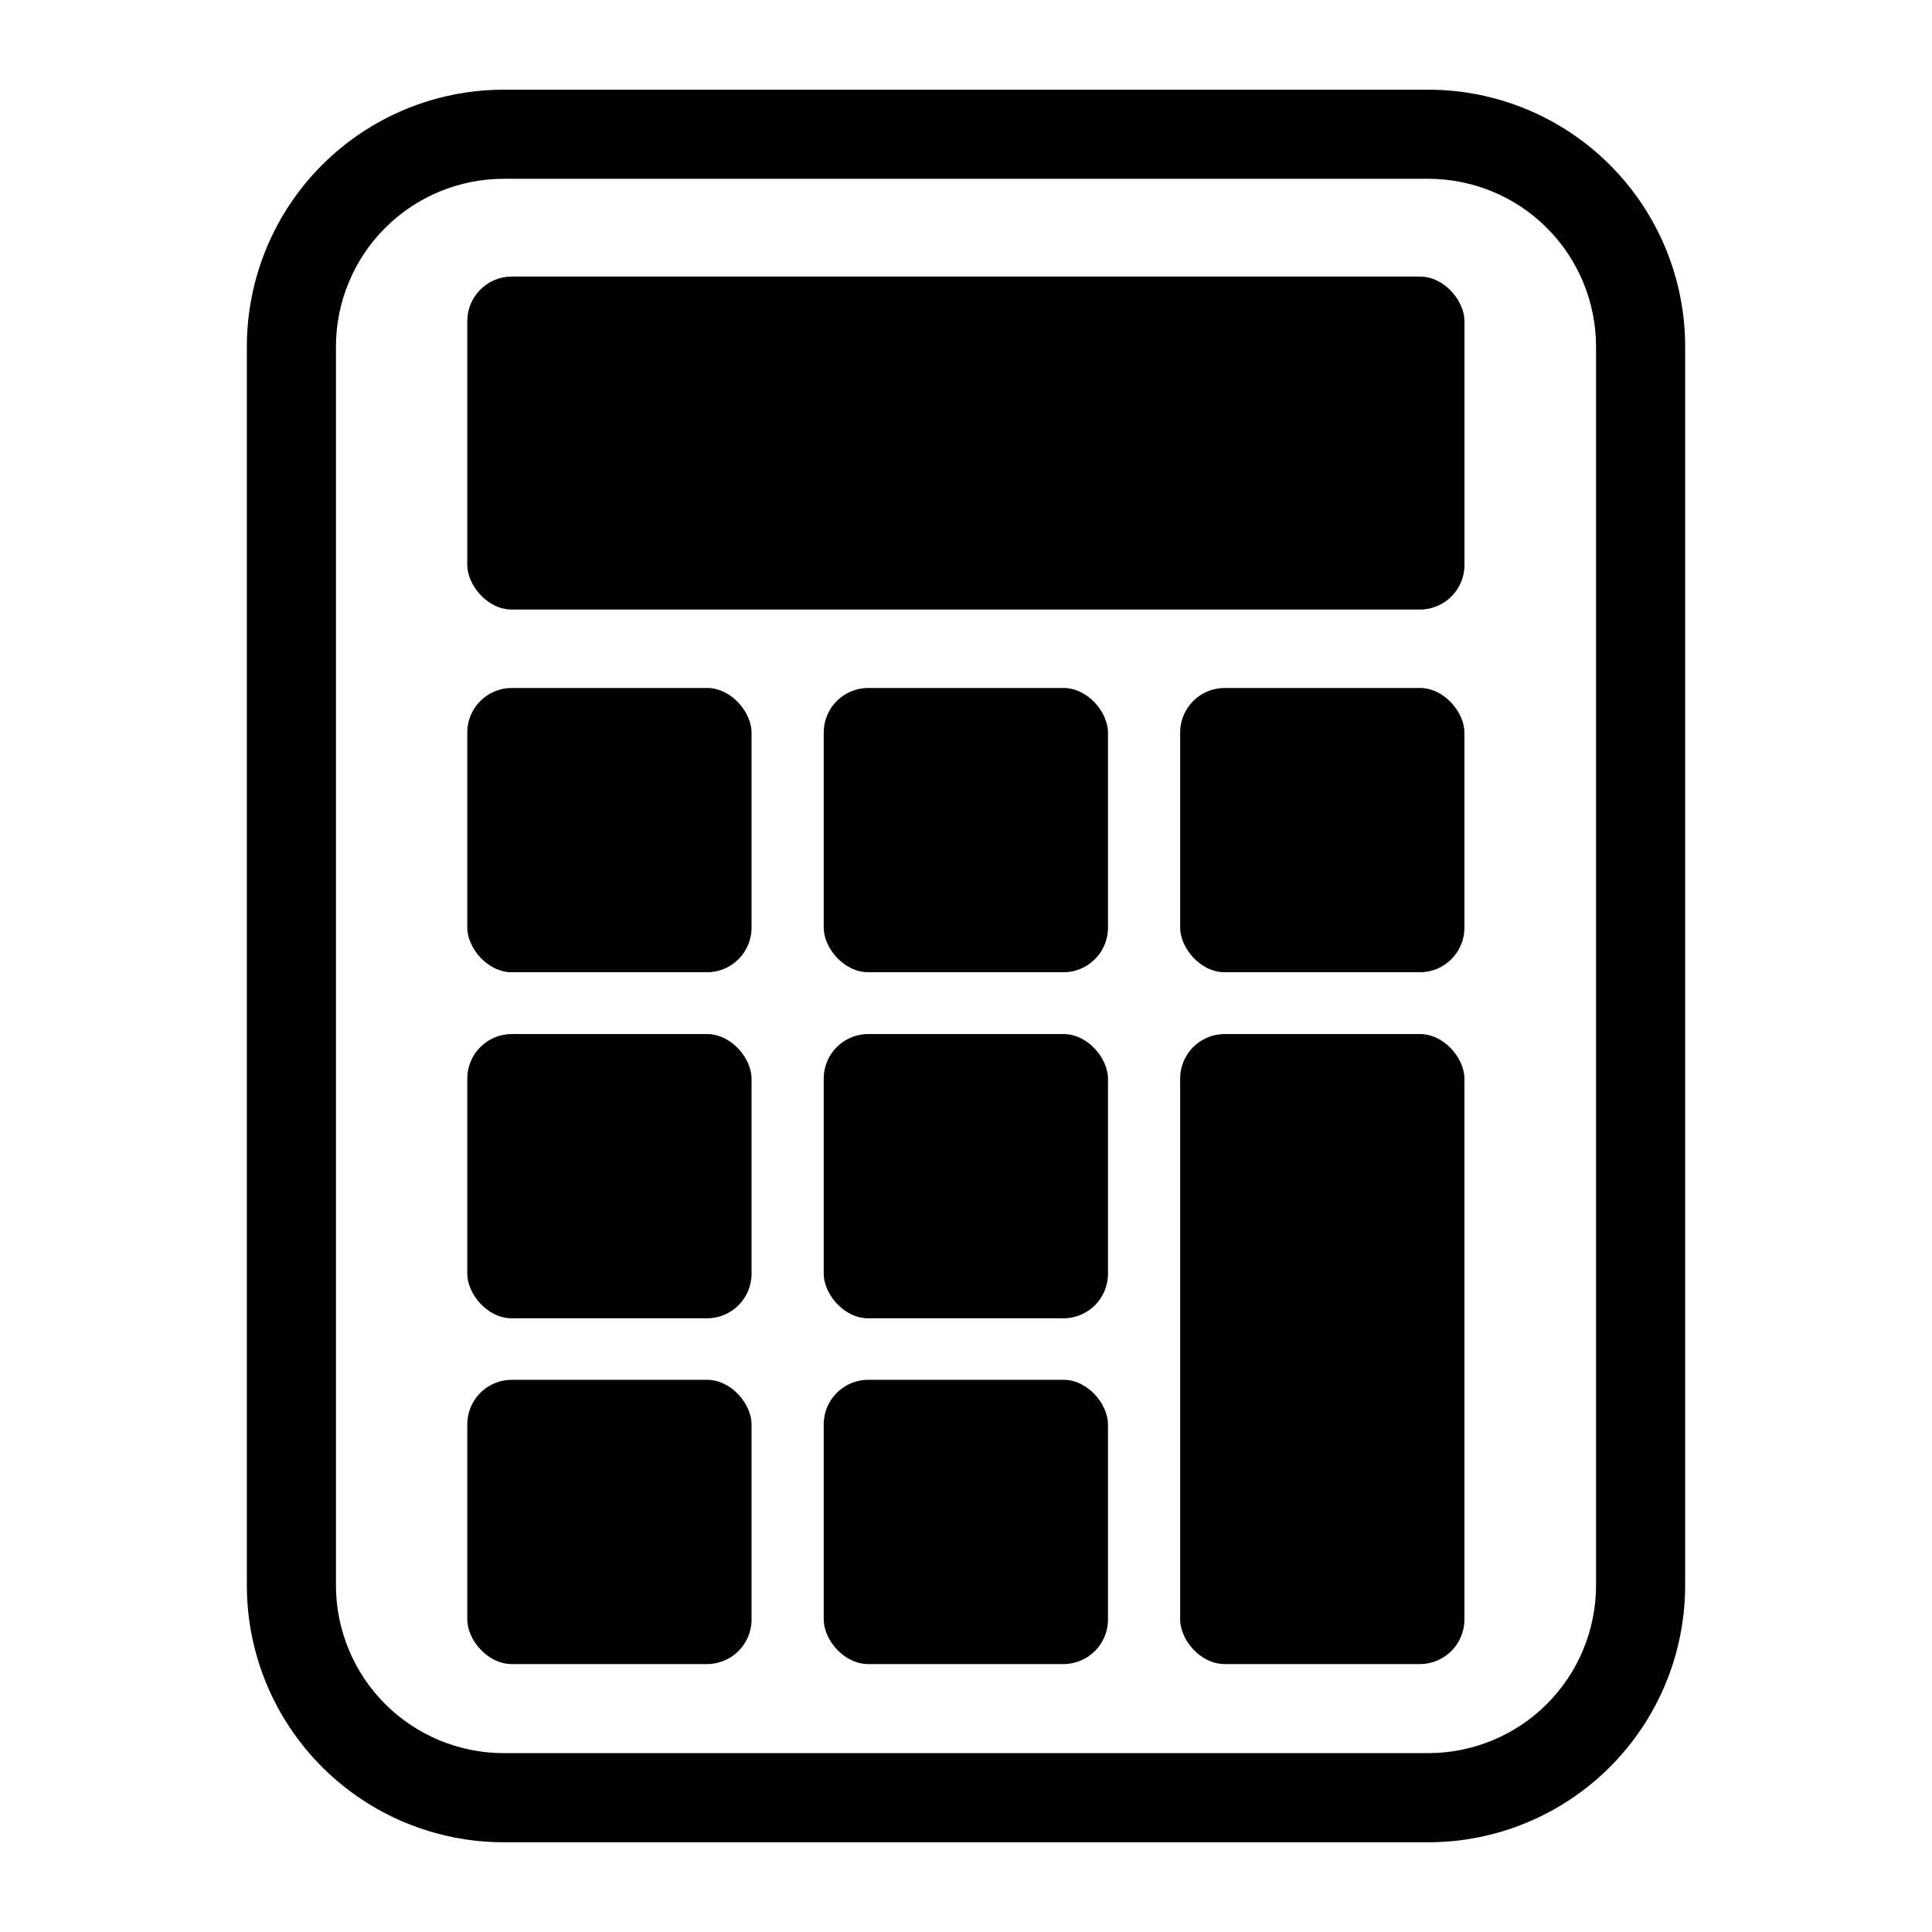
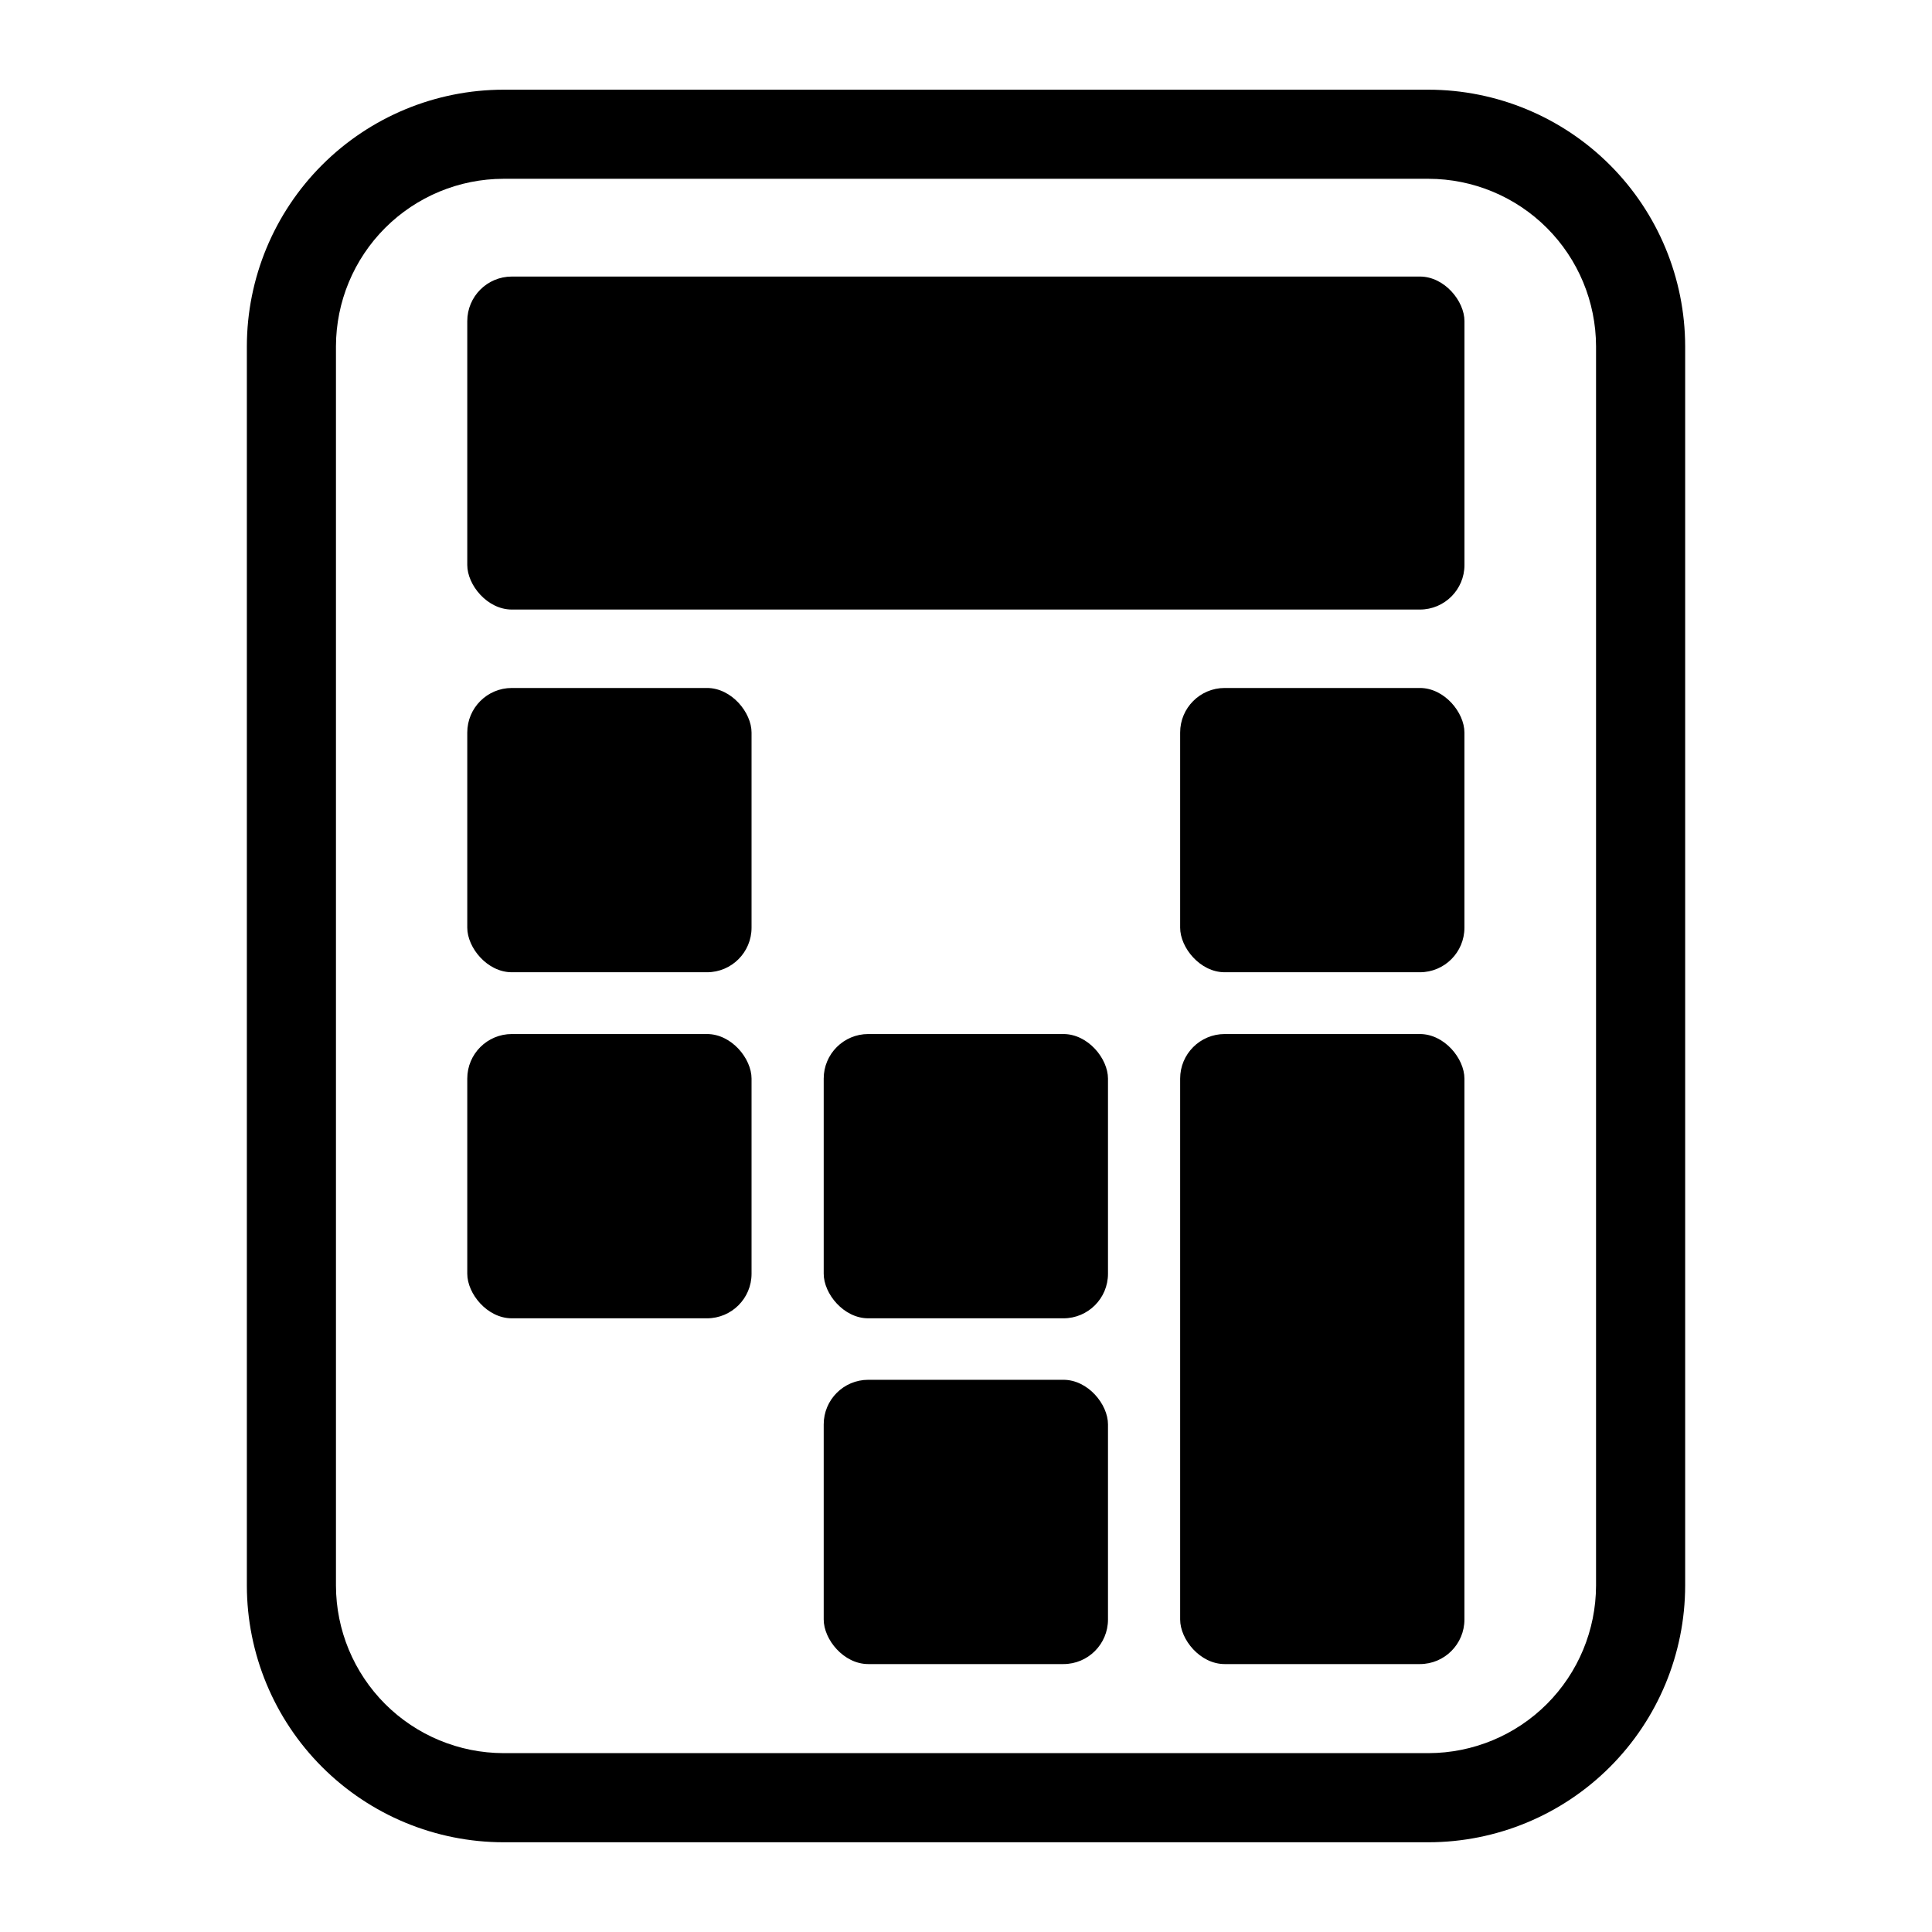
<svg xmlns="http://www.w3.org/2000/svg" fill="#000000" width="800px" height="800px" version="1.1" viewBox="144 144 512 512">
  <g>
    <path d="m522.57 167.77h-245.14c-18.031 0.02-35.316 7.195-48.07 19.945-12.75 12.75-19.922 30.039-19.941 48.07v328.42c0.02 18.035 7.191 35.32 19.941 48.07 12.754 12.754 30.039 19.926 48.07 19.945h245.14c18.031-0.02 35.32-7.191 48.07-19.945 12.75-12.75 19.922-30.035 19.945-48.07v-328.42c-0.023-18.031-7.195-35.32-19.945-48.07s-30.039-19.926-48.07-19.945zm44.398 396.43c-0.023 11.77-4.707 23.051-13.027 31.375-8.32 8.32-19.602 13.004-31.371 13.023h-245.14c-11.766-0.02-23.047-4.703-31.371-13.023-8.32-8.324-13.004-19.605-13.027-31.375v-328.42c0.023-11.77 4.707-23.051 13.027-31.371 8.324-8.324 19.605-13.008 31.371-13.027h245.14c11.77 0.02 23.051 4.703 31.371 13.027 8.32 8.32 13.004 19.602 13.027 31.371z" />
    <path d="m279.64 217.29h240.65c6.519 0 11.809 6.519 11.809 11.809v64.629c0 6.519-5.285 11.809-11.809 11.809h-240.65c-6.519 0-11.809-6.519-11.809-11.809v-64.629c0-6.519 5.285-11.809 11.809-11.809z" />
-     <path d="m279.64 509.66h51.719c6.519 0 11.809 6.519 11.809 11.809v51.719c0 6.519-5.285 11.809-11.809 11.809h-51.719c-6.519 0-11.809-6.519-11.809-11.809v-51.719c0-6.519 5.285-11.809 11.809-11.809z" />
    <path d="m279.64 418.03h51.719c6.519 0 11.809 6.519 11.809 11.809v51.719c0 6.519-5.285 11.809-11.809 11.809h-51.719c-6.519 0-11.809-6.519-11.809-11.809v-51.719c0-6.519 5.285-11.809 11.809-11.809z" />
    <path d="m279.64 326.32h51.719c6.519 0 11.809 6.519 11.809 11.809v51.719c0 6.519-5.285 11.809-11.809 11.809h-51.719c-6.519 0-11.809-6.519-11.809-11.809v-51.719c0-6.519 5.285-11.809 11.809-11.809z" />
    <path d="m374.1 509.66h51.719c6.519 0 11.809 6.519 11.809 11.809v51.719c0 6.519-5.285 11.809-11.809 11.809h-51.719c-6.519 0-11.809-6.519-11.809-11.809v-51.719c0-6.519 5.285-11.809 11.809-11.809z" />
    <path d="m374.1 418.03h51.719c6.519 0 11.809 6.519 11.809 11.809v51.719c0 6.519-5.285 11.809-11.809 11.809h-51.719c-6.519 0-11.809-6.519-11.809-11.809v-51.719c0-6.519 5.285-11.809 11.809-11.809z" />
-     <path d="m374.1 326.32h51.719c6.519 0 11.809 6.519 11.809 11.809v51.719c0 6.519-5.285 11.809-11.809 11.809h-51.719c-6.519 0-11.809-6.519-11.809-11.809v-51.719c0-6.519 5.285-11.809 11.809-11.809z" />
    <path d="m468.56 418.03h51.719c6.519 0 11.809 6.519 11.809 11.809v143.35c0 6.519-5.285 11.809-11.809 11.809h-51.719c-6.519 0-11.809-6.519-11.809-11.809v-143.35c0-6.519 5.285-11.809 11.809-11.809z" />
    <path d="m468.56 326.32h51.719c6.519 0 11.809 6.519 11.809 11.809v51.719c0 6.519-5.285 11.809-11.809 11.809h-51.719c-6.519 0-11.809-6.519-11.809-11.809v-51.719c0-6.519 5.285-11.809 11.809-11.809z" />
  </g>
</svg>